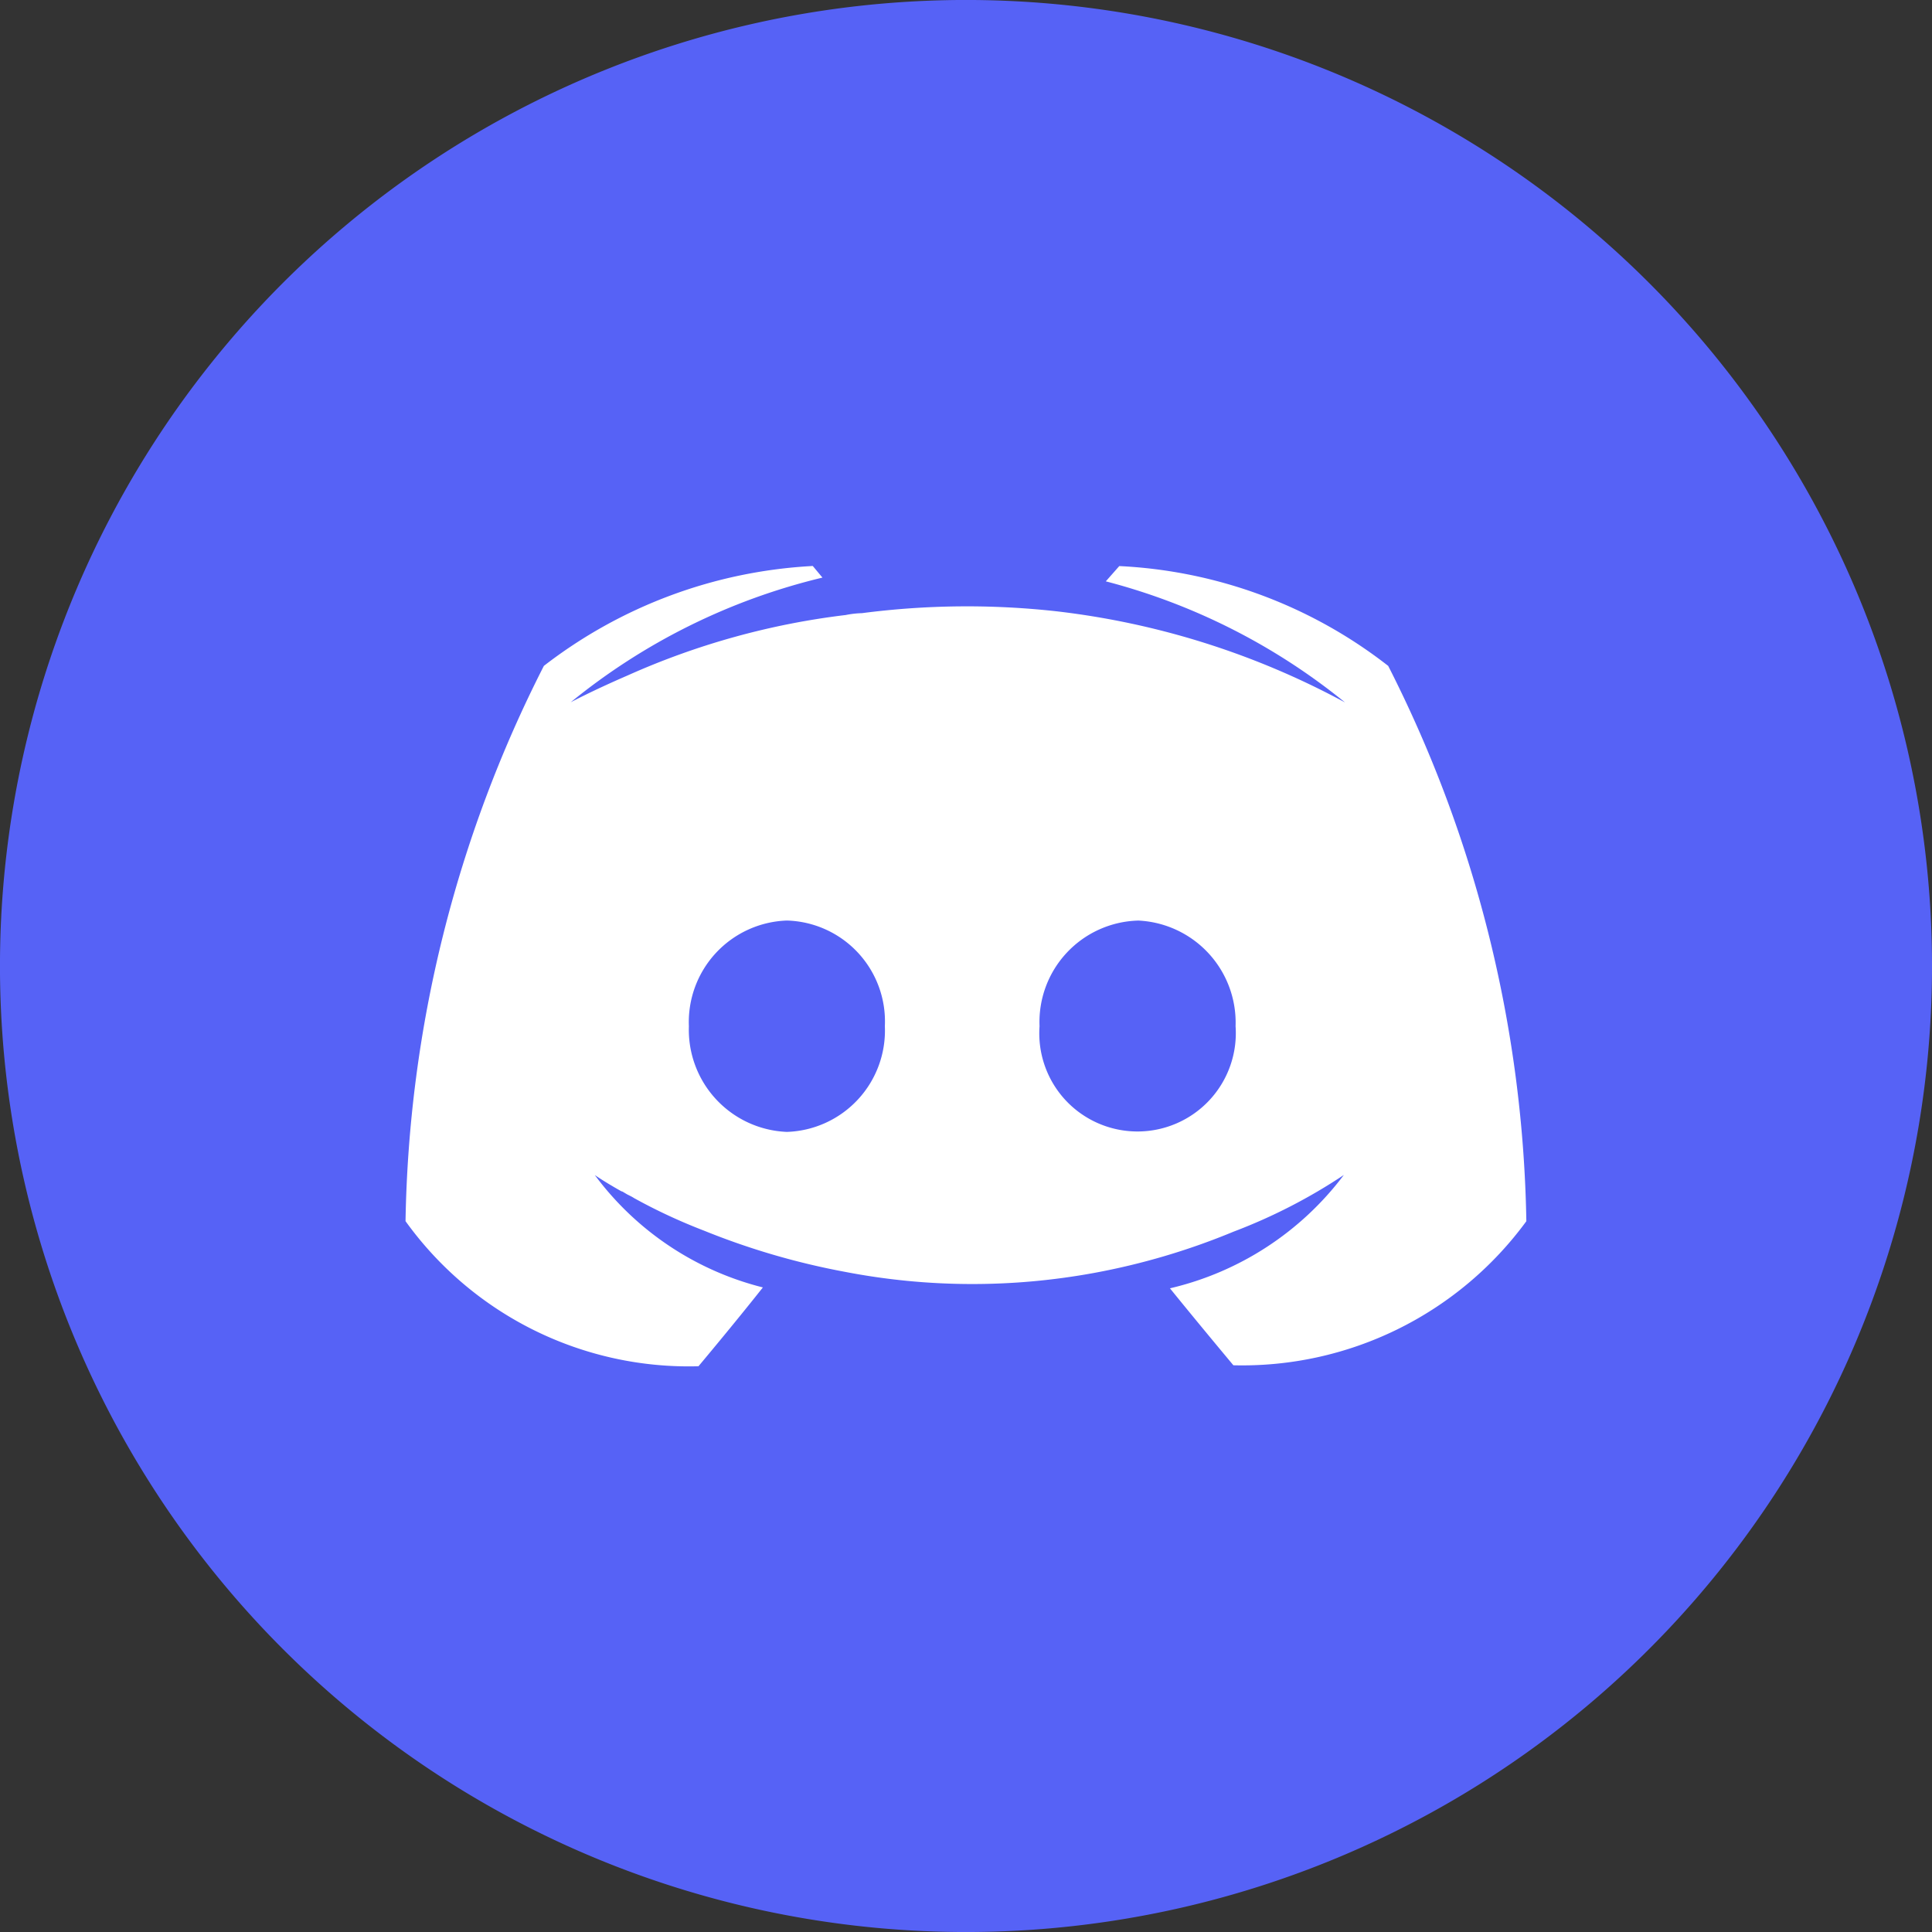
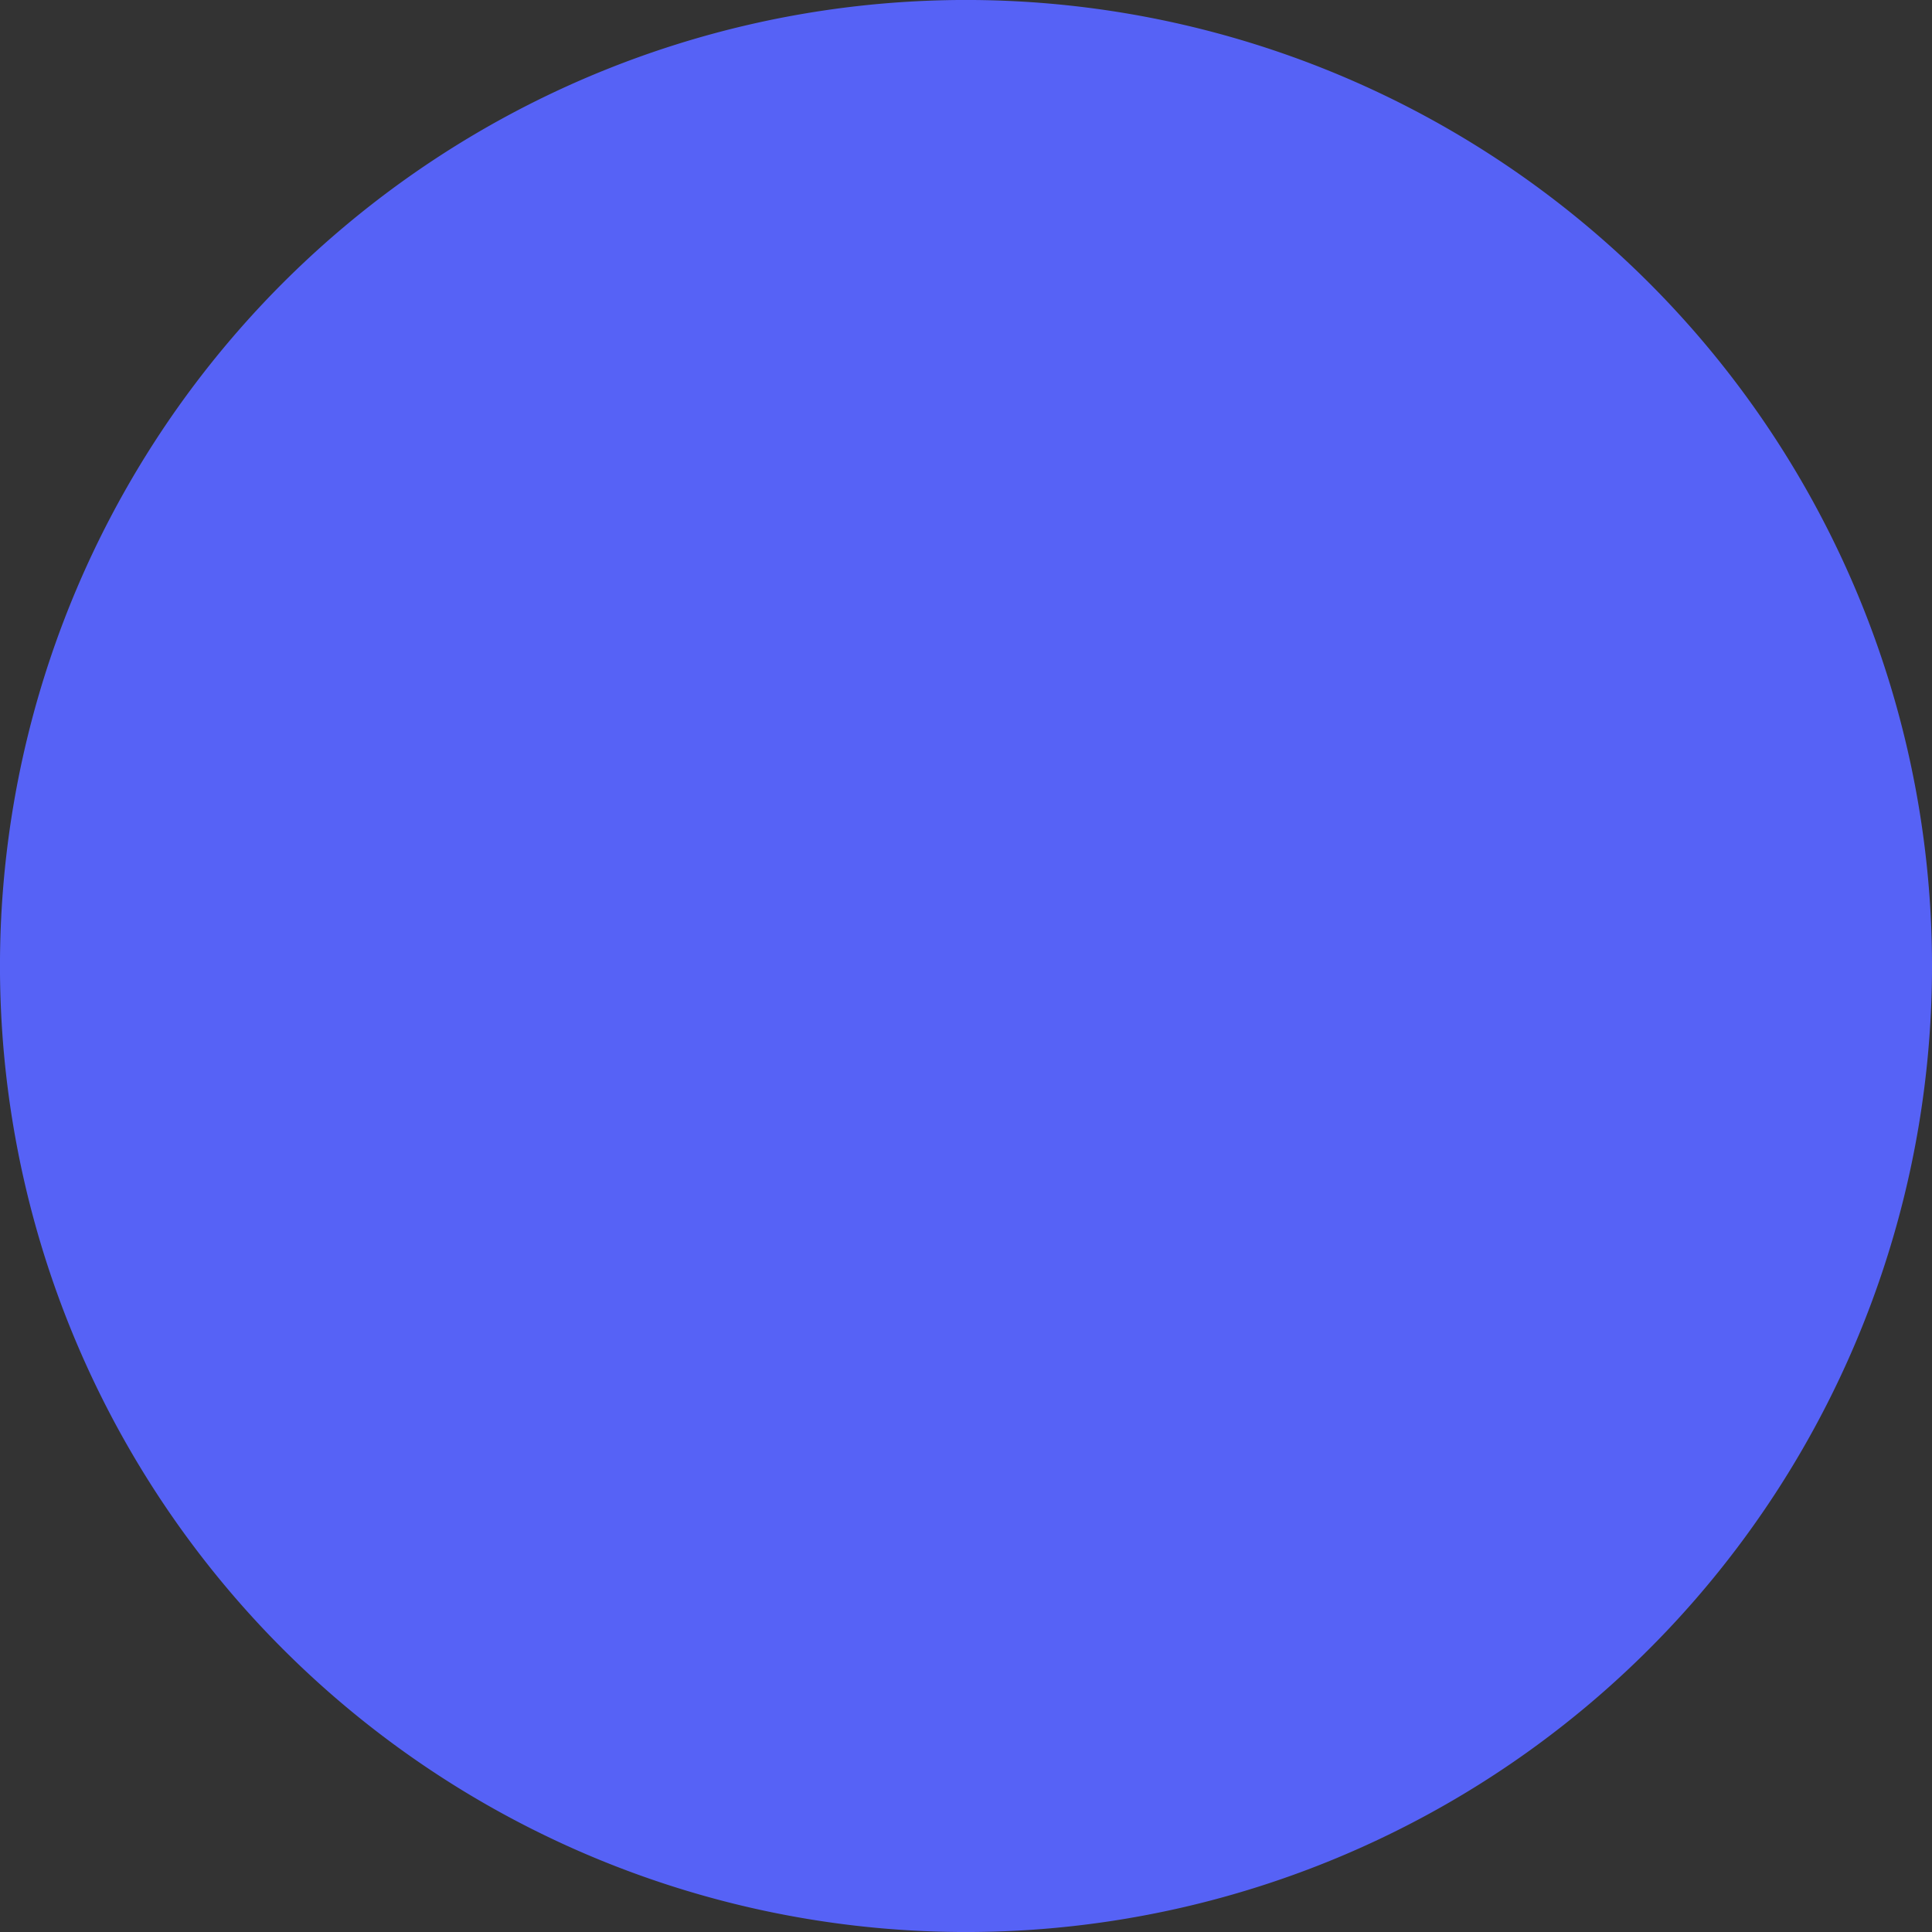
<svg xmlns="http://www.w3.org/2000/svg" width="30" height="30" fill="none">
  <rect width="100%" height="100%" fill="#333333" stroke="none" />
  <path fill="#5662F6" d="M29.554 18.632A15 15 0 1 1 .446 11.368a15 15 0 0 1 29.108 7.264Z" />
-   <path fill="#fff" d="M12.597 8.79a7.464 7.464 0 0 0-4.152 1.55 19.696 19.696 0 0 0-2.148 8.622 5.415 5.415 0 0 0 4.549 2.253s.551-.656 1-1.224a4.662 4.662 0 0 1-2.61-1.745s.148.104.414.253c.015 0 .03.014.06.03.044.029.09.044.134.074.35.194.715.363 1.089.507a11.36 11.36 0 0 0 2.192.64c1.276.246 2.586.251 3.864.016a10.701 10.701 0 0 0 2.166-.641 8.536 8.536 0 0 0 1.712-.88 4.725 4.725 0 0 1-2.7 1.76c.447.552.985 1.195.985 1.195a5.468 5.468 0 0 0 4.549-2.237c-.05-3-.783-5.95-2.145-8.623a7.36 7.36 0 0 0-4.176-1.55l-.209.237a9.794 9.794 0 0 1 3.714 1.88 12.404 12.404 0 0 0-4.49-1.416 12.62 12.62 0 0 0-3.01.03 1.47 1.47 0 0 0-.253.029c-1.17.14-2.314.458-3.39.94-.55.238-.88.415-.88.415a9.786 9.786 0 0 1 3.909-1.936l-.15-.18h-.024Zm-.378 5.504a1.567 1.567 0 0 1 1.521 1.641 1.574 1.574 0 0 1-1.52 1.641 1.586 1.586 0 0 1-1.523-1.64 1.577 1.577 0 0 1 1.522-1.642Zm5.445 0a1.586 1.586 0 0 1 1.522 1.641 1.527 1.527 0 0 1-2.639 1.15 1.525 1.525 0 0 1-.405-1.15 1.575 1.575 0 0 1 1.521-1.64h.001Z" />
</svg>